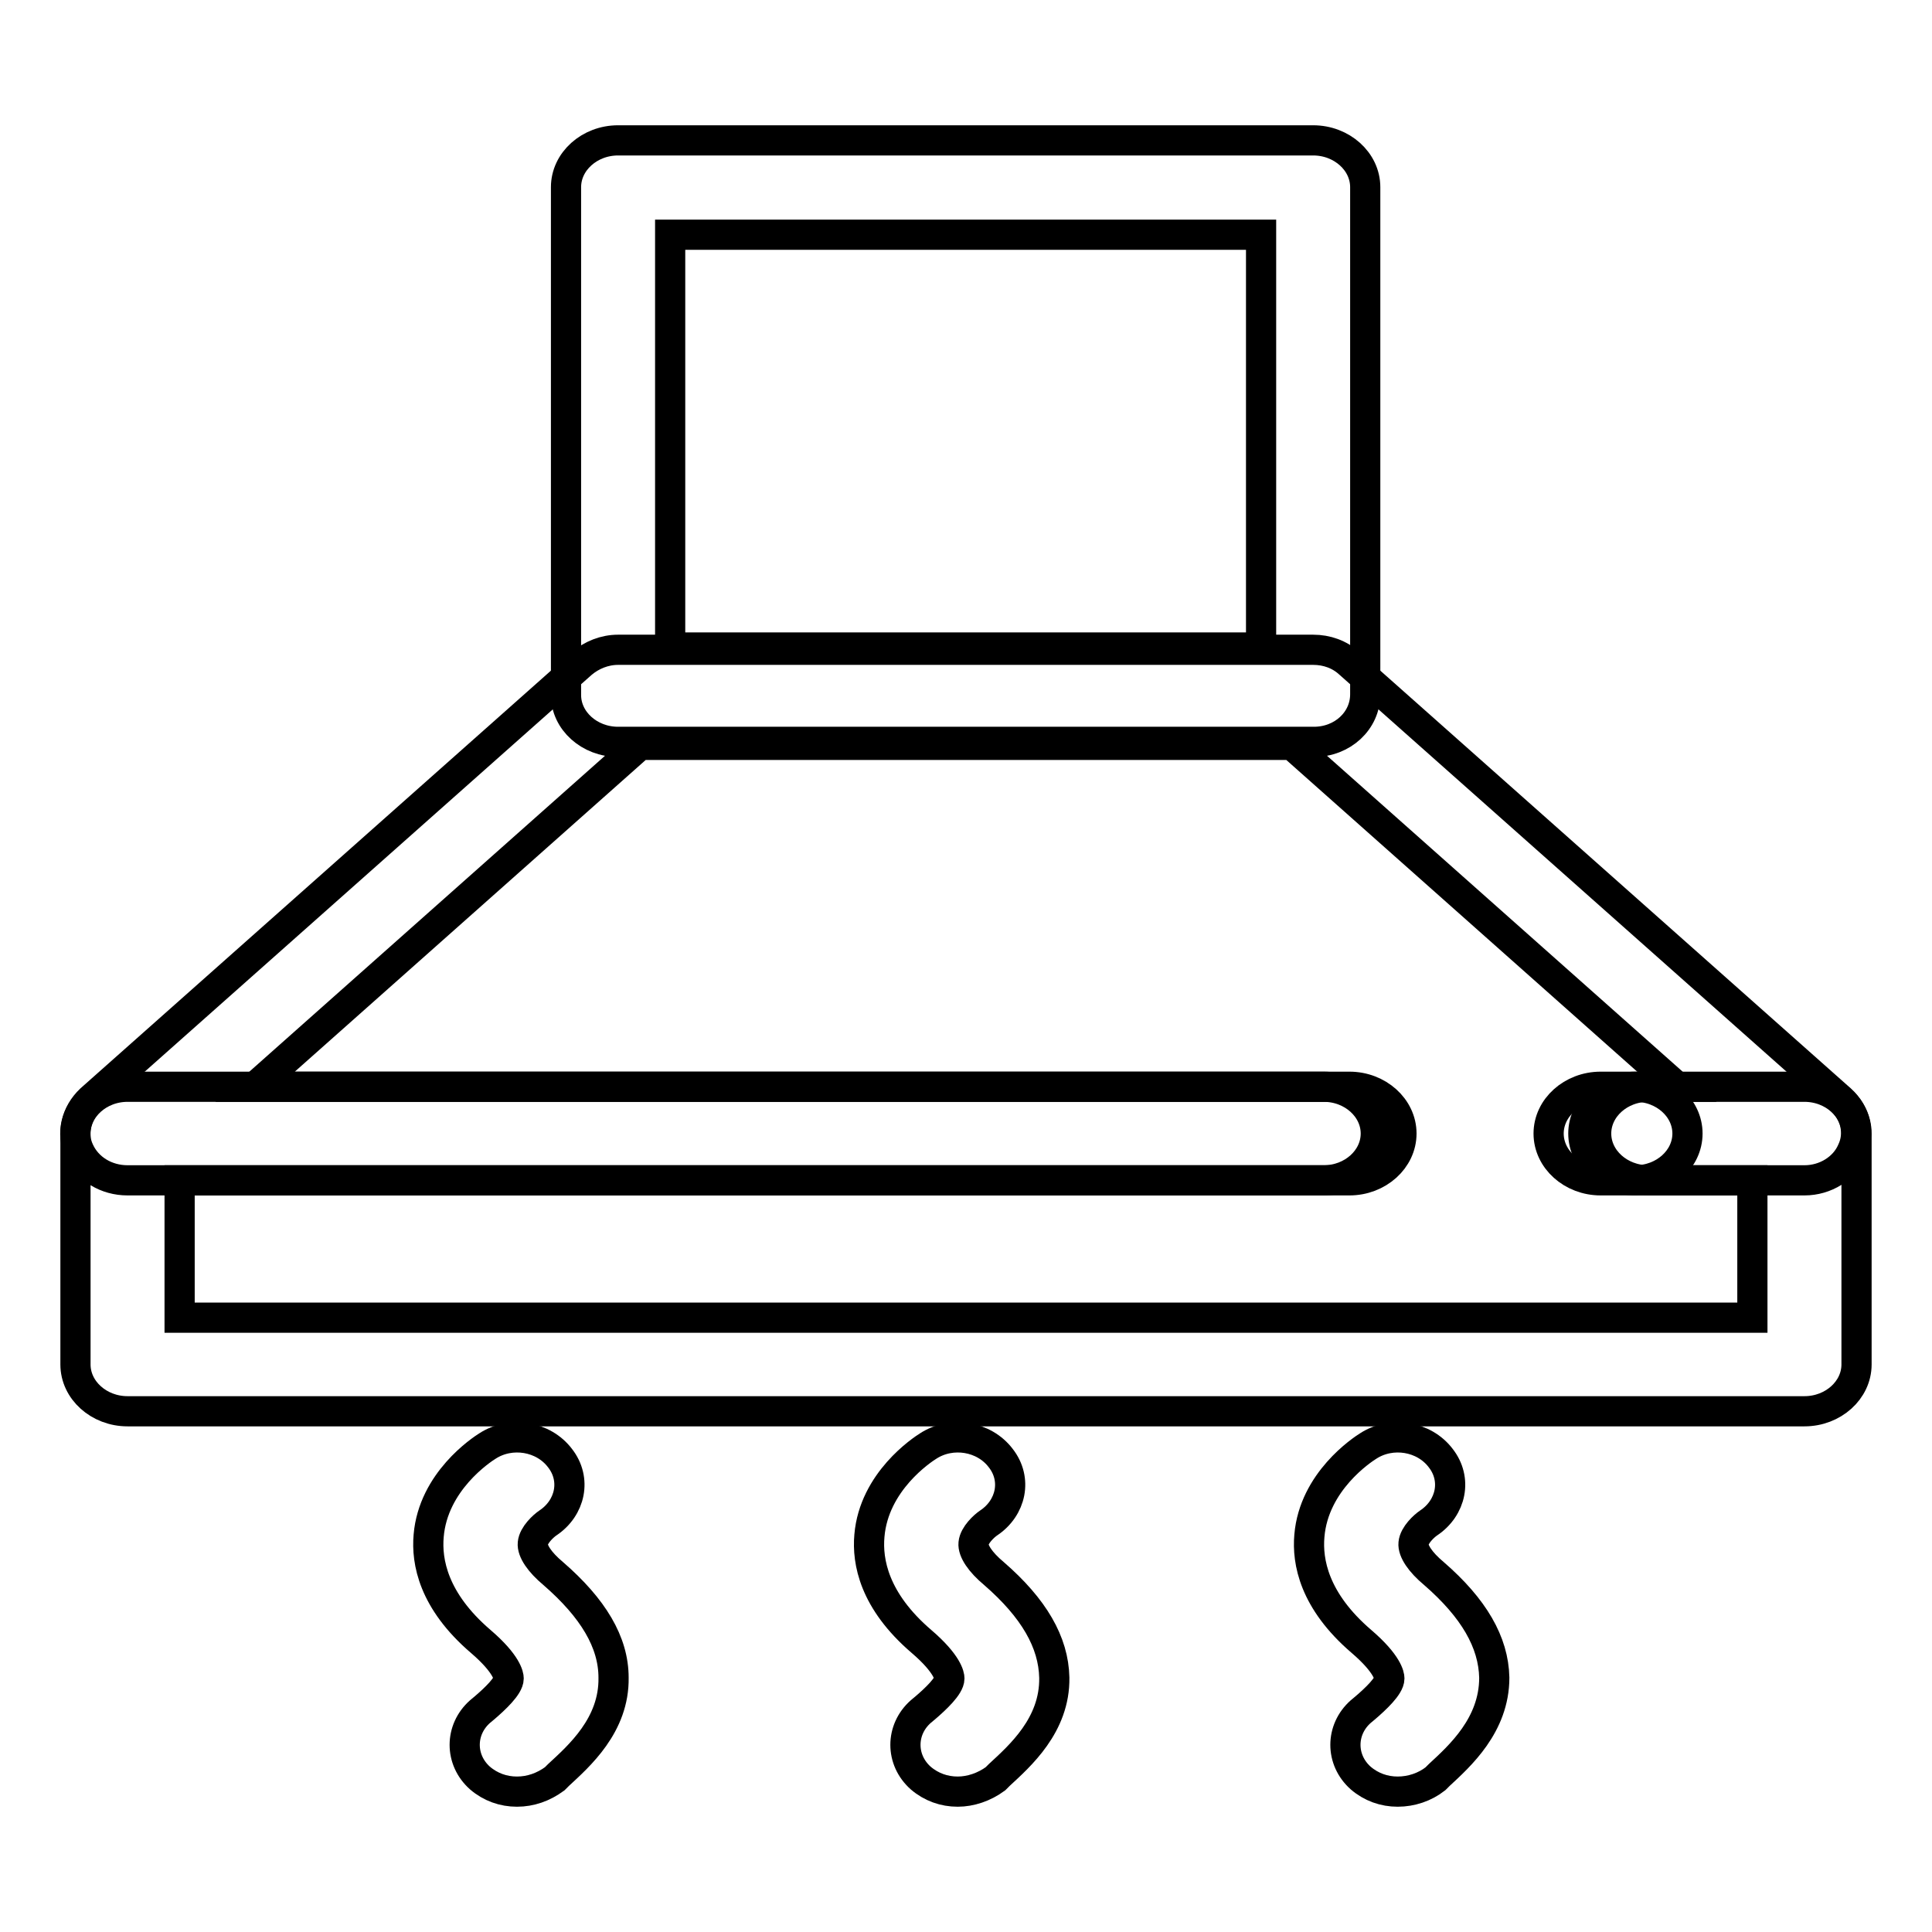
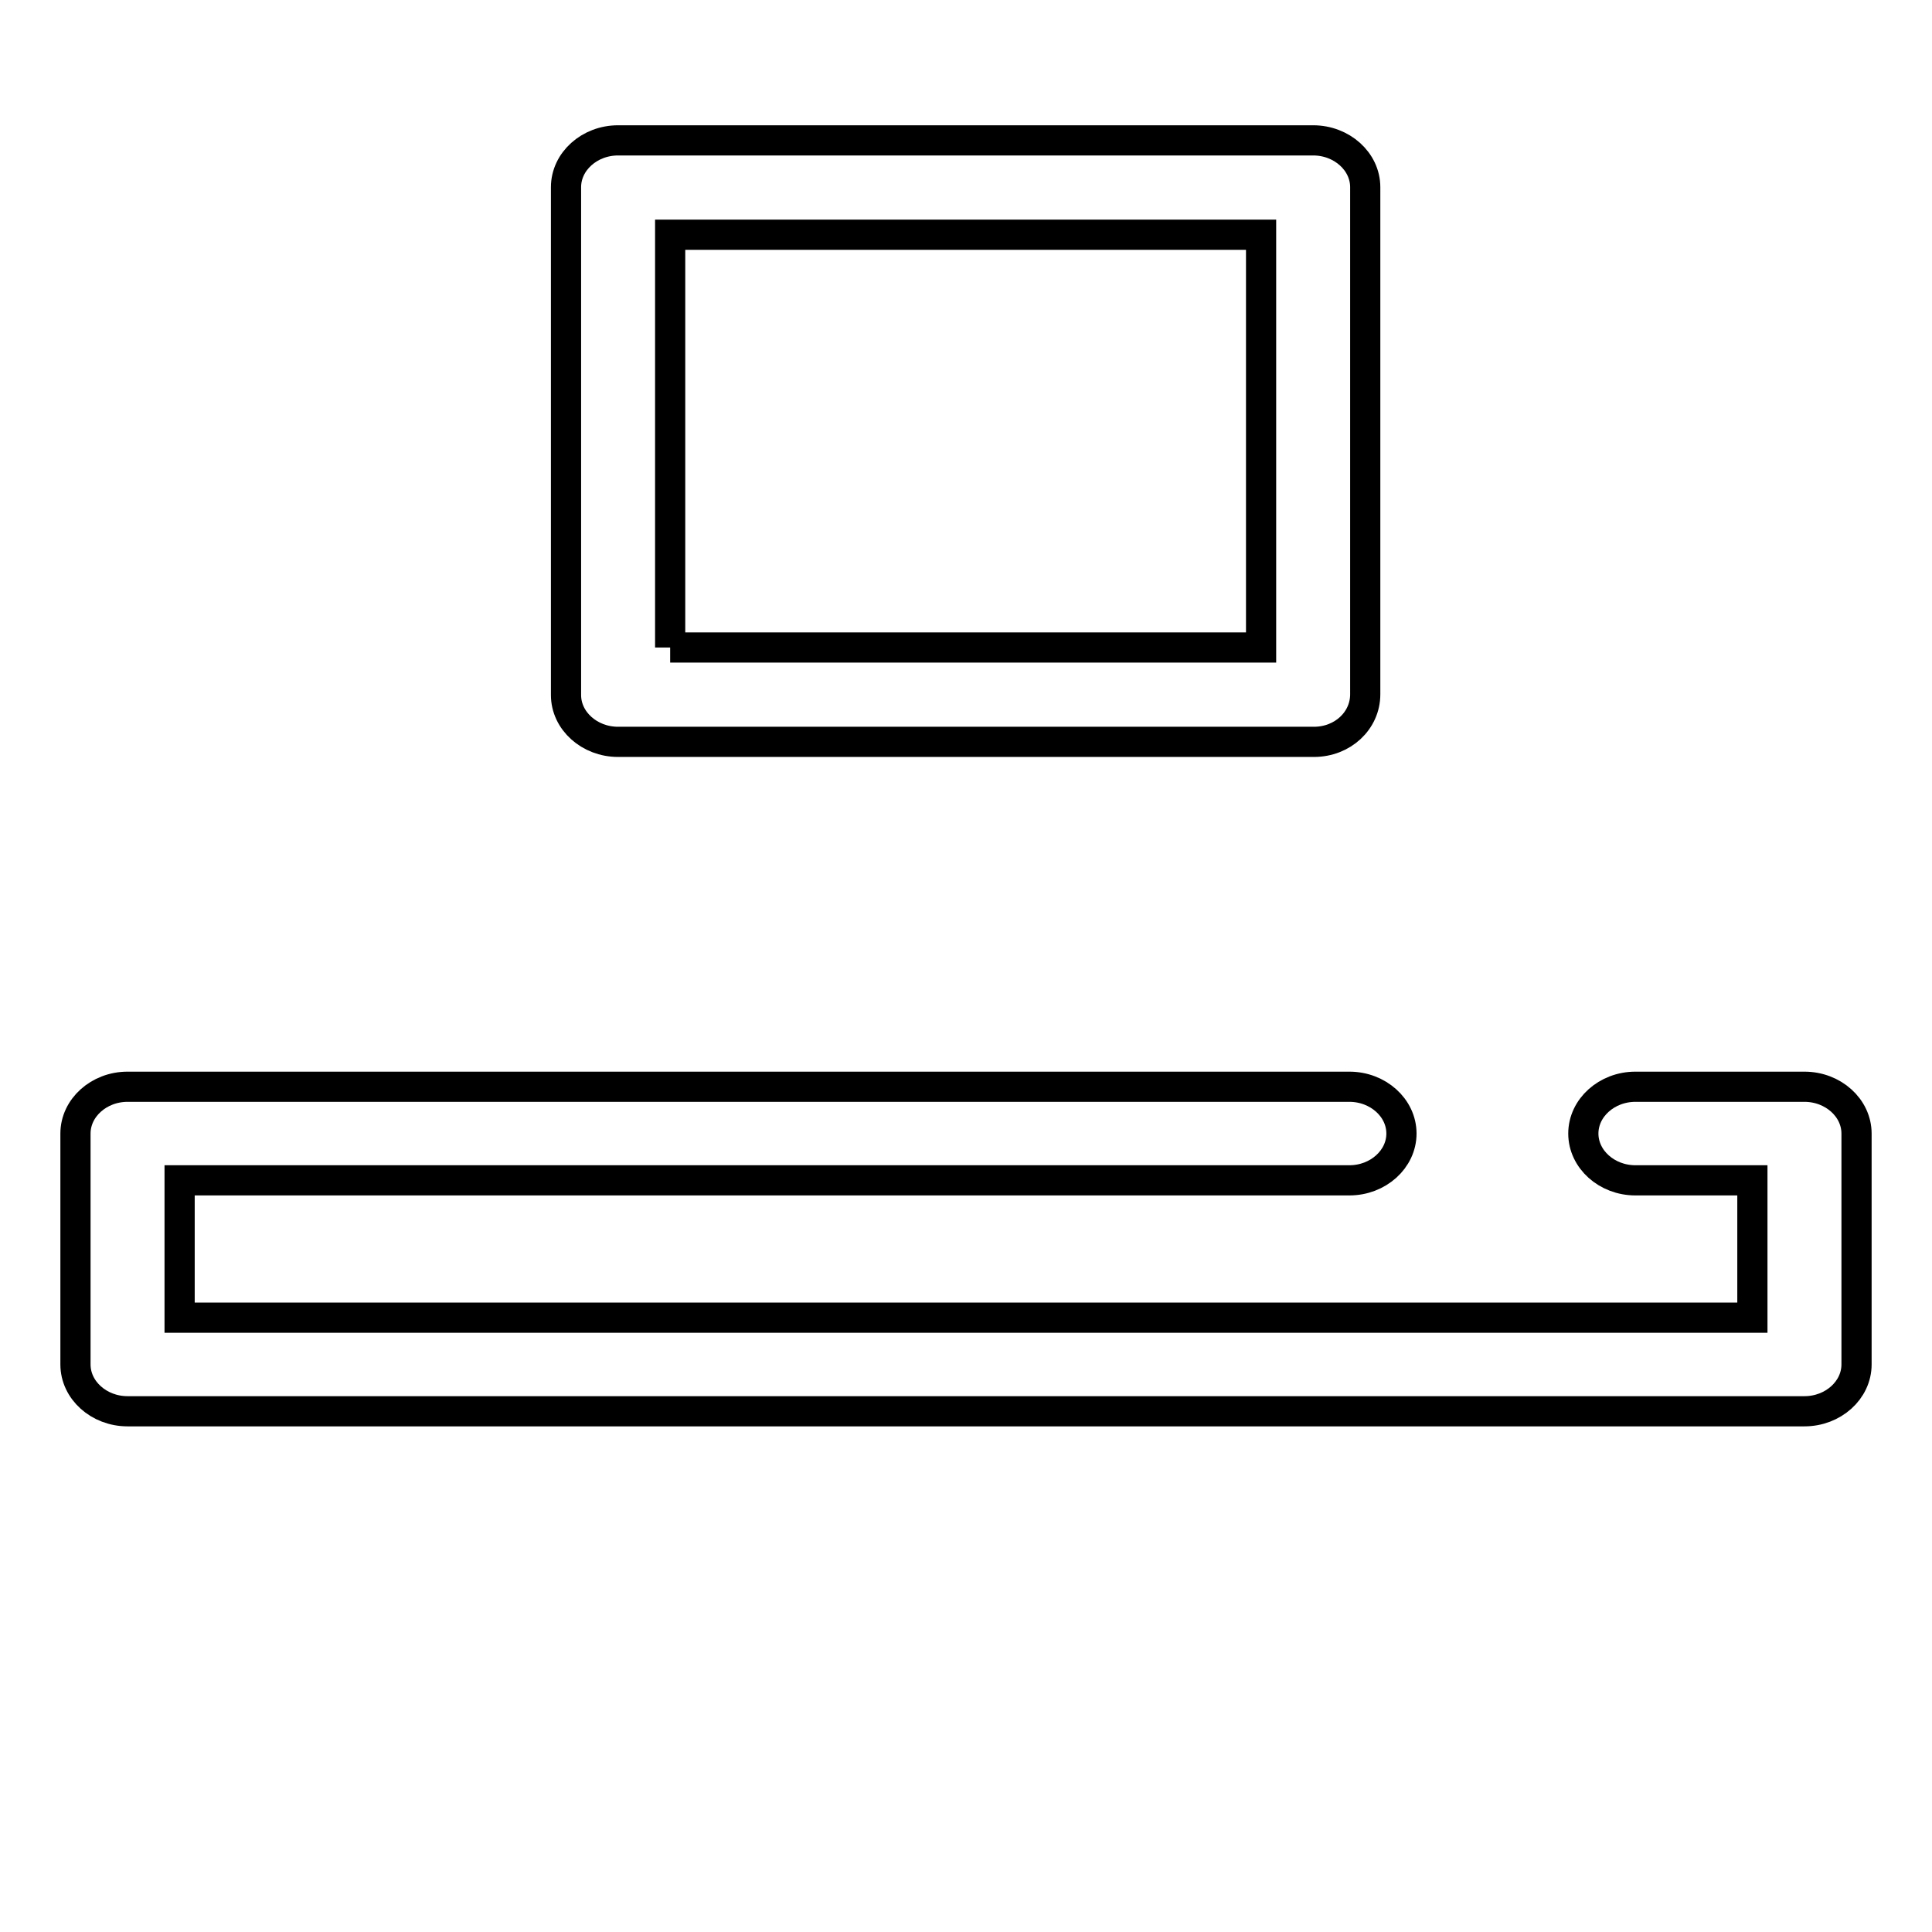
<svg xmlns="http://www.w3.org/2000/svg" version="1.1" x="0px" y="0px" viewBox="0 0 256 256" enable-background="new 0 0 256 256" xml:space="preserve">
  <g>
    <path stroke-width="4" fill-opacity="0" stroke="#000000" d="M174.1,98.3H81.9c-3.8,0-6.9-2.8-6.9-6.2V24.8c0-3.4,3.1-6.2,6.9-6.2h92.1c3.8,0,6.9,2.8,6.9,6.2V92 C180.9,95.5,177.9,98.3,174.1,98.3L174.1,98.3z M88.8,85.8h78.3V31.1H88.8V85.8 M239.1,187H16.9c-3.8,0-6.9-2.8-6.9-6.2v-30.6 c0-3.4,3.1-6.2,6.9-6.2h161.9c3.8,0,6.9,2.8,6.9,6.2c0,3.4-3.1,6.2-6.9,6.2h-155v18.2h208.4v-18.2h-15.5c-3.8,0-6.9-2.8-6.9-6.2 c0-3.4,3.1-6.2,6.9-6.2h22.4c3.8,0,6.9,2.8,6.9,6.2v30.6C246,184.2,242.9,187,239.1,187z" />
-     <path stroke-width="4" fill-opacity="0" stroke="#000000" d="M216.7,156.4h-4.6c-3.8,0-6.9-2.8-6.9-6.2c0-3.4,3.1-6.2,6.9-6.2h4.6c3.8,0,6.9,2.8,6.9,6.2 C223.6,153.6,220.5,156.4,216.7,156.4z M126.9,237.4c-1.8,0-3.5-0.6-4.9-1.8c-2.7-2.4-2.7-6.4,0-8.8l0.6-0.5 c1.4-1.2,3.2-2.9,3.2-3.9c0-0.3-0.2-1.9-3.7-4.9c-6.3-5.4-7.2-10.6-6.9-14c0.6-7.2,7-11.4,7.8-11.9c3.1-2,7.4-1.3,9.6,1.6 c2.2,2.8,1.4,6.6-1.6,8.6c-0.6,0.4-1.9,1.6-2,2.7c-0.1,1,0.9,2.5,2.7,4c5.3,4.6,7.9,9.1,8,13.8c0.1,6.3-4.6,10.4-7.3,12.9l-0.5,0.5 C130.4,236.8,128.6,237.4,126.9,237.4z M185.2,237.4c-1.8,0-3.5-0.6-4.9-1.8c-2.7-2.4-2.7-6.4,0-8.8l0.6-0.5 c1.4-1.2,3.2-2.9,3.2-3.9c0-0.3-0.2-1.9-3.7-4.9c-6.3-5.4-7.2-10.6-6.9-14c0.6-7.2,7-11.4,7.8-11.9c3.1-2,7.4-1.3,9.6,1.6 c2.2,2.8,1.4,6.6-1.6,8.6c-0.6,0.4-1.9,1.6-2,2.7c-0.1,1,0.9,2.5,2.7,4c5.3,4.6,7.9,9.1,8,13.8c0,6.3-4.6,10.4-7.3,12.9l-0.5,0.5 C188.8,236.8,187,237.4,185.2,237.4L185.2,237.4z M68.5,237.4c-1.8,0-3.5-0.6-4.9-1.8c-2.7-2.4-2.7-6.4,0-8.8l0.6-0.5 c1.4-1.2,3.2-2.9,3.2-3.9c0-0.3-0.2-1.9-3.7-4.9c-6.3-5.4-7.2-10.6-6.9-14c0.6-7.2,7-11.4,7.8-11.9c3.1-2,7.4-1.3,9.6,1.6 c2.2,2.8,1.4,6.6-1.6,8.6c-0.6,0.4-1.9,1.6-2,2.7c-0.1,1,0.9,2.5,2.7,4c5.3,4.6,8,9.1,8,13.8c0.1,6.3-4.6,10.4-7.3,12.9l-0.5,0.5 C72,236.8,70.3,237.4,68.5,237.4L68.5,237.4z" />
-     <path stroke-width="4" fill-opacity="0" stroke="#000000" d="M239.1,156.4h-20.7c-3.8,0-6.9-2.8-6.9-6.2c0-3.4,3.1-6.2,6.9-6.2h3.8l-51-45.3H84.8l-51,45.3h141.6 c3.8,0,6.9,2.8,6.9,6.2c0,3.4-3.1,6.2-6.9,6.2H16.9c-2.8,0-5.3-1.5-6.4-3.9c-1.1-2.3-0.4-5,1.5-6.8l65.1-57.8 c1.3-1.1,3-1.8,4.8-1.8h92.1c1.8,0,3.5,0.6,4.8,1.8l65.1,57.8c2,1.8,2.6,4.5,1.5,6.8C244.4,154.8,241.9,156.4,239.1,156.4z" />
  </g>
</svg>